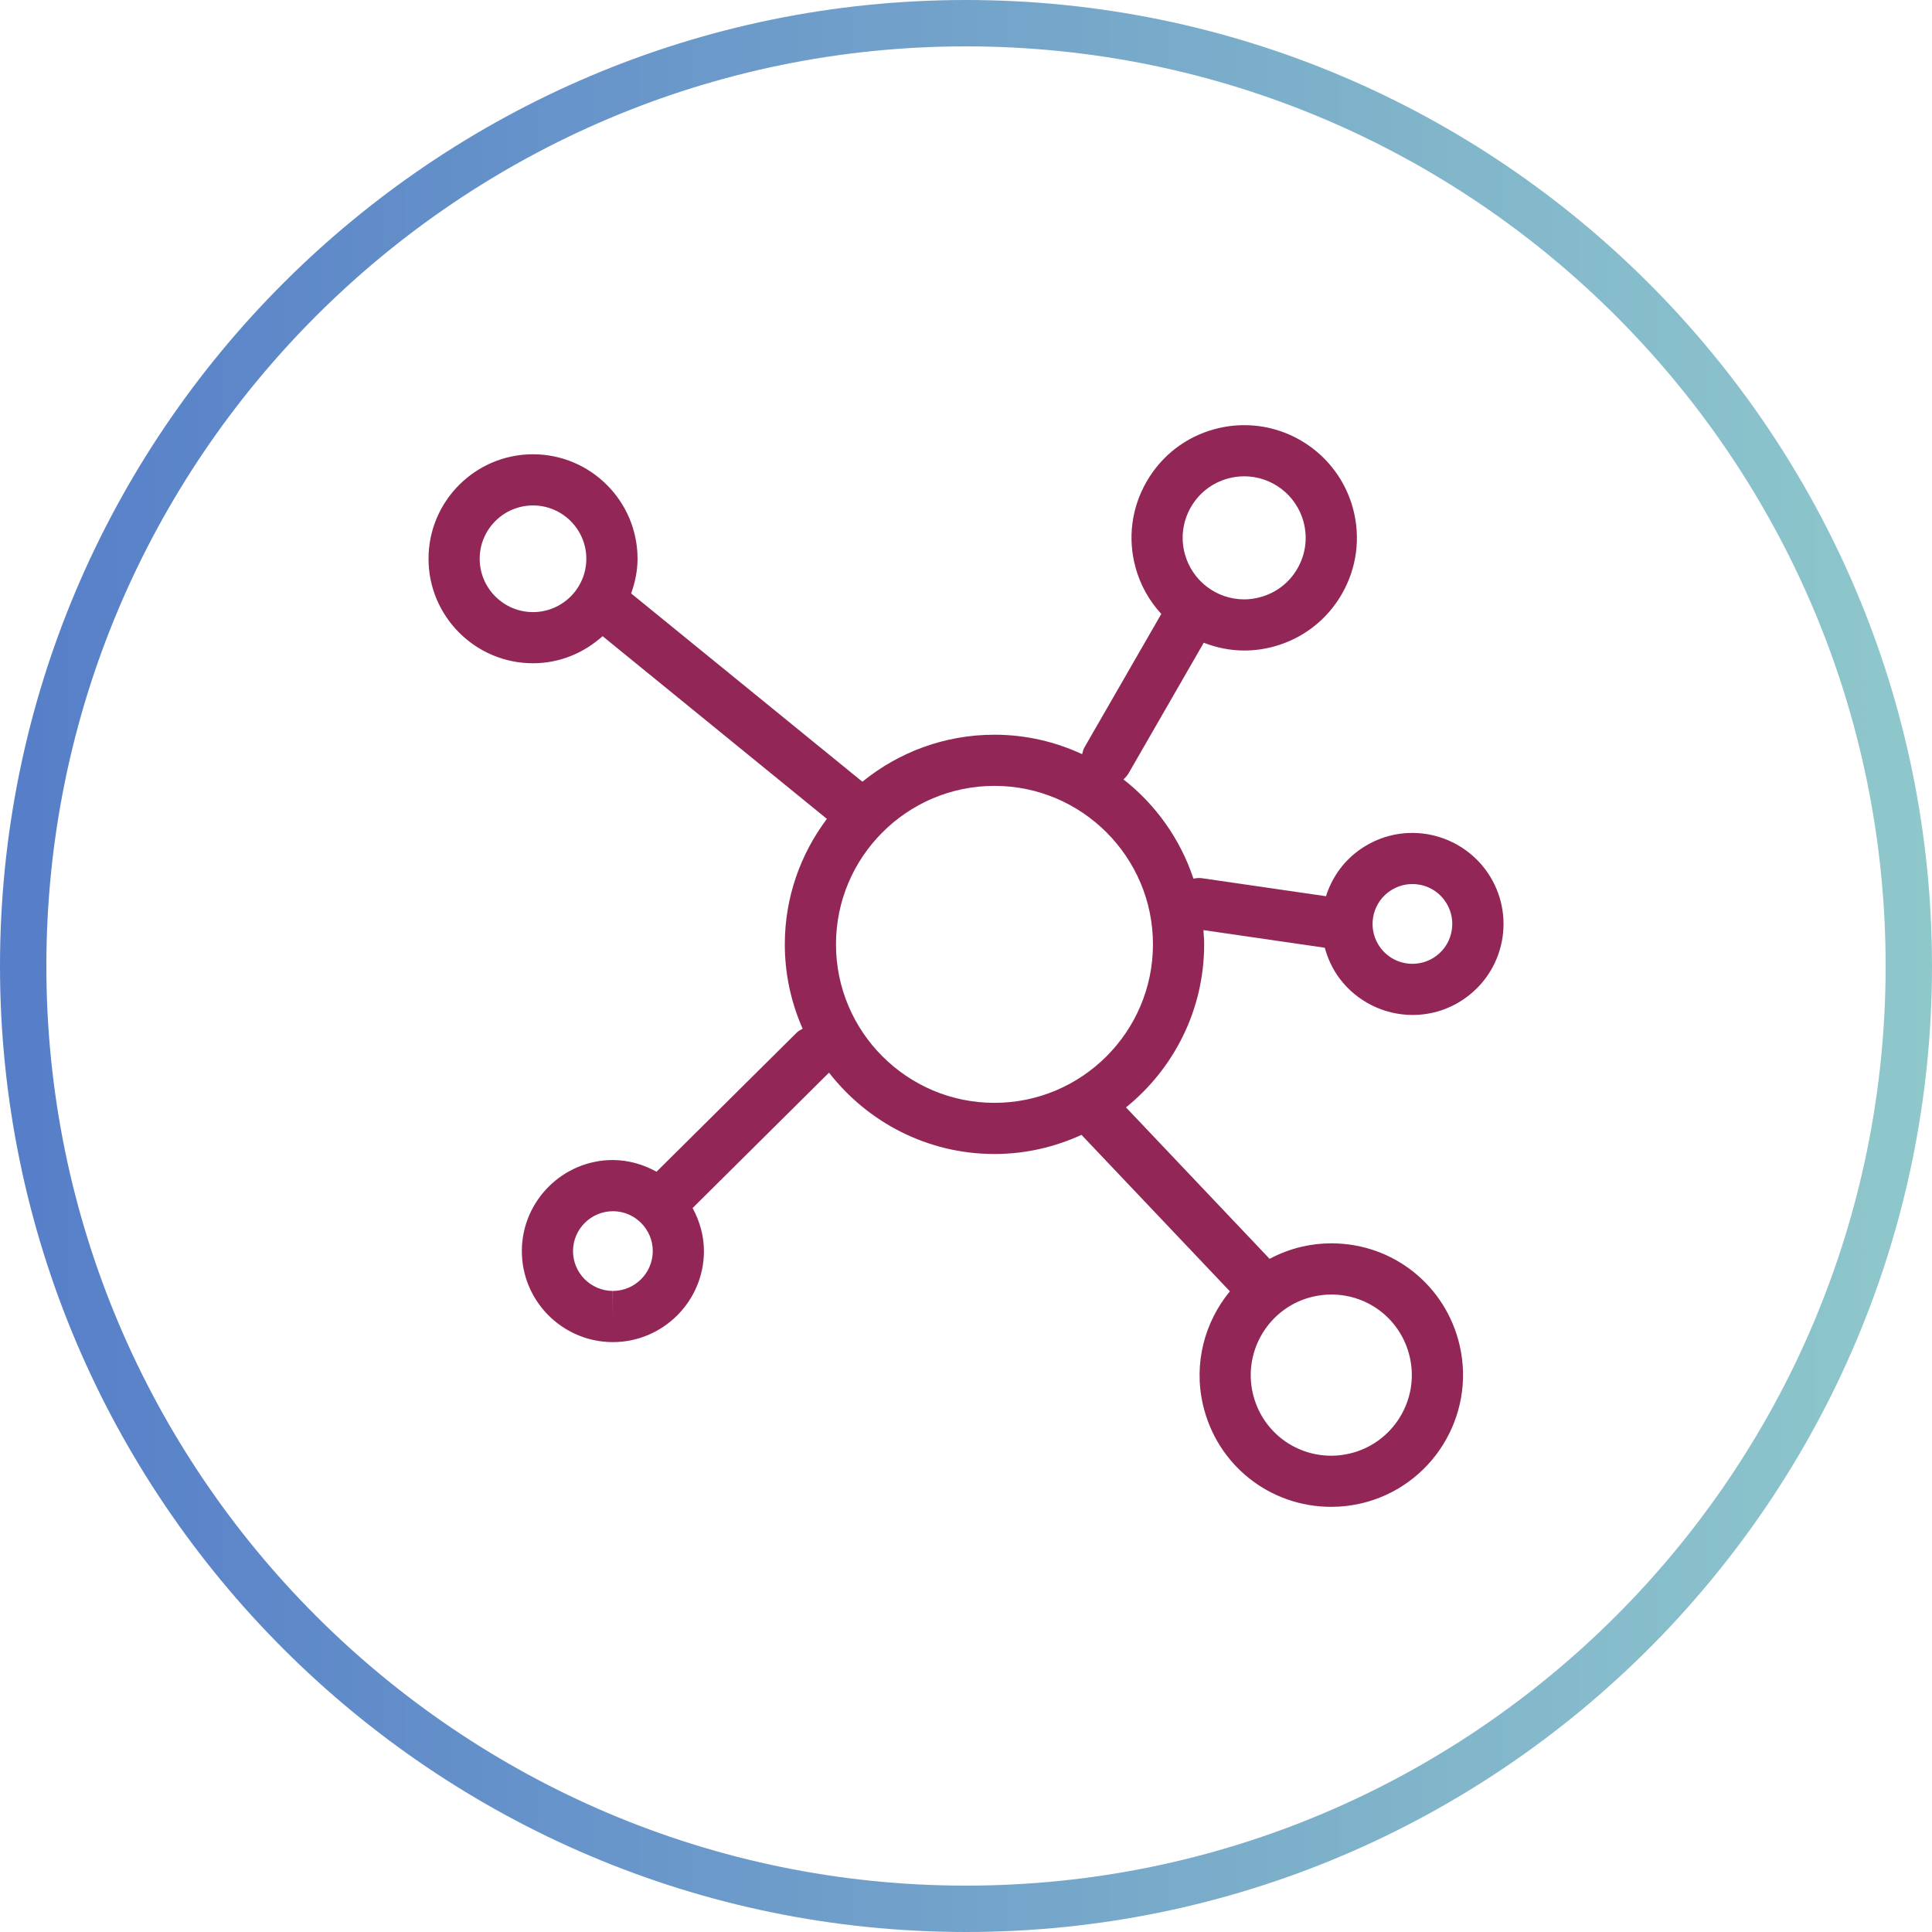
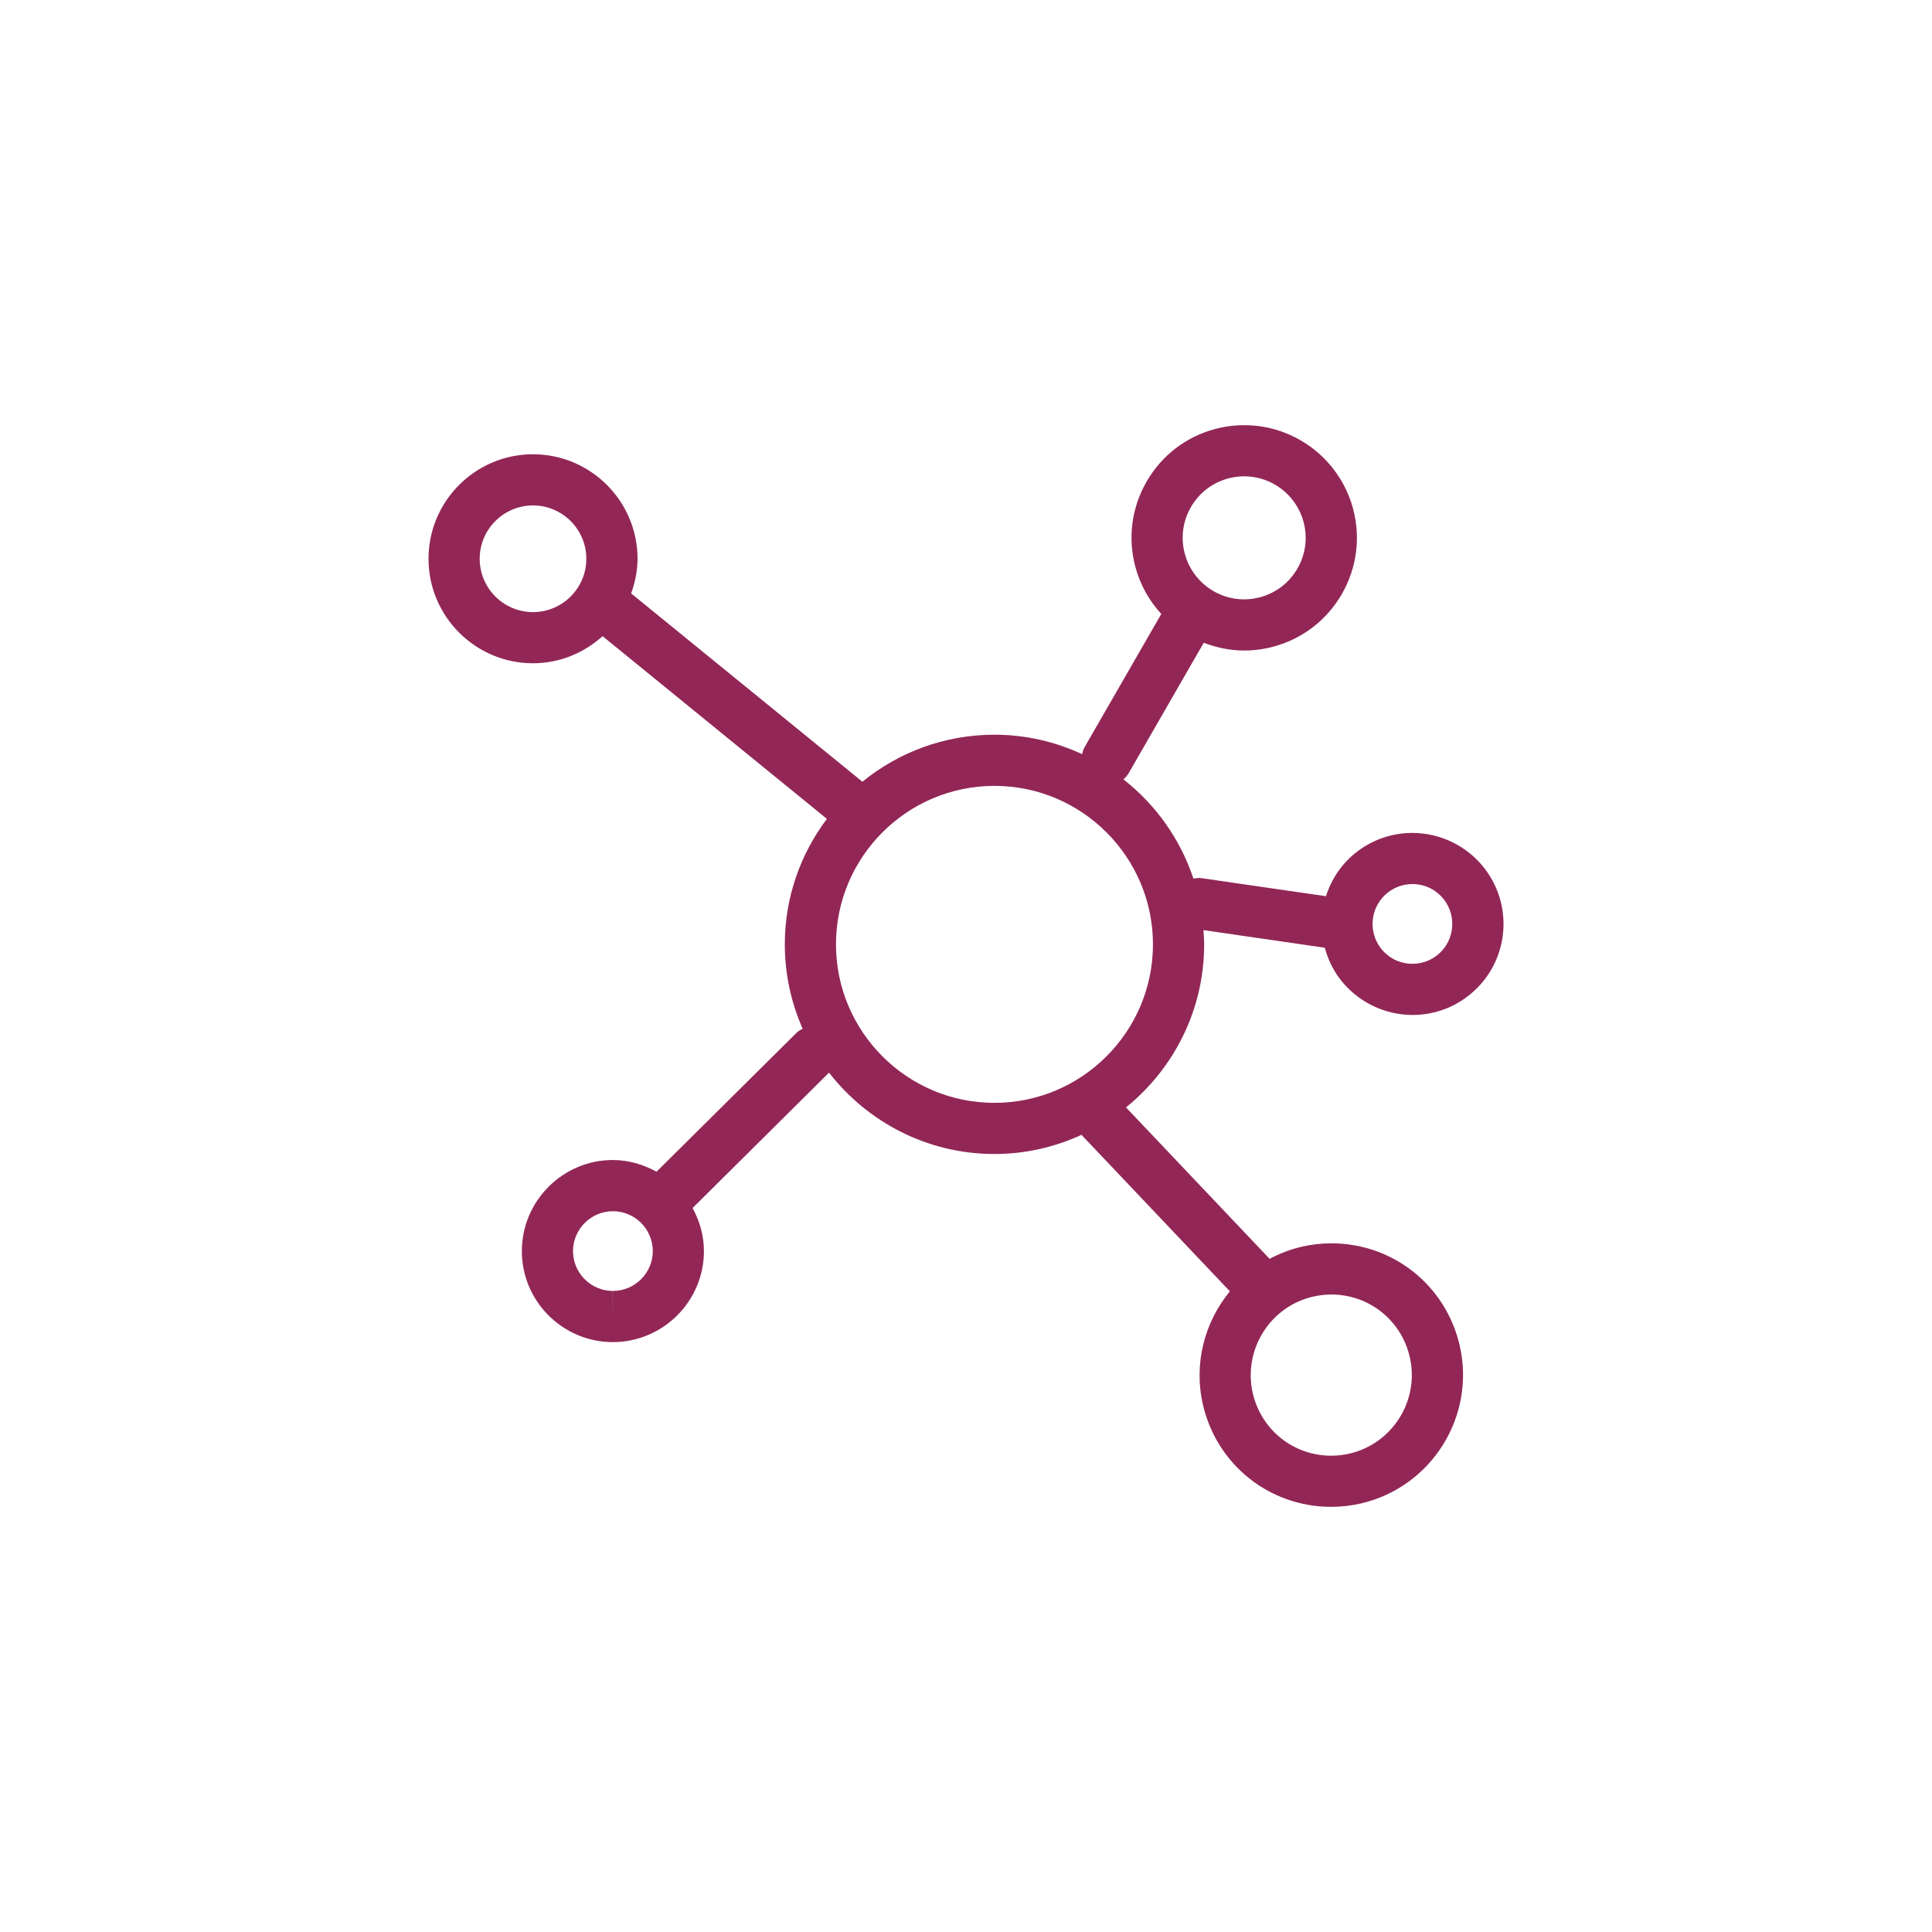
<svg xmlns="http://www.w3.org/2000/svg" version="1.1" id="Layer_1" x="0px" y="0px" width="125px" height="125px" viewBox="0 0 125 125" enable-background="new 0 0 125 125" xml:space="preserve">
  <g>
    <path fill="#922757" d="M96.104,56.257c-1.105-1.482-2.869-2.367-4.722-2.367c-1.276,0-2.493,0.404-3.524,1.17   c-1.019,0.762-1.709,1.795-2.067,2.925l-8.038-1.167c-0.186-0.027-0.361-0.002-0.538,0.03c-0.851-2.567-2.444-4.791-4.528-6.422   c0.129-0.117,0.25-0.249,0.342-0.409l4.854-8.432c0.817,0.315,1.697,0.504,2.611,0.504c0.002,0,0.002,0,0.002,0   c0.64,0,1.279-0.085,1.9-0.252c1.879-0.507,3.449-1.715,4.422-3.403c0.97-1.687,1.227-3.651,0.722-5.53   c-0.854-3.178-3.749-5.396-7.036-5.396c-0.641,0-1.277,0.085-1.898,0.252c-1.881,0.504-3.453,1.714-4.422,3.403   c-0.972,1.687-1.229,3.652-0.721,5.531c0.312,1.158,0.896,2.185,1.673,3.028l-4.977,8.644c-0.079,0.137-0.106,0.282-0.144,0.429   c-1.729-0.802-3.646-1.259-5.673-1.259c-3.237,0-6.211,1.142-8.545,3.042L40.835,38.395c0.25-0.705,0.414-1.454,0.414-2.242   c0-3.728-3.036-6.762-6.764-6.762c-3.729,0-6.76,3.034-6.76,6.762c0,3.727,3.031,6.76,6.76,6.76c1.735,0,3.303-0.674,4.502-1.753   l14.512,11.82c-1.701,2.268-2.722,5.072-2.722,8.119c0,1.942,0.416,3.786,1.154,5.458c-0.134,0.073-0.27,0.141-0.381,0.252   l-9.072,9.002c-0.842-0.465-1.793-0.752-2.823-0.758c-3.233,0-5.877,2.633-5.891,5.868c-0.014,3.247,2.618,5.899,5.868,5.914   c0.002,0,0.017,0,0.019,0c3.238,0,5.882-2.632,5.894-5.867c0.004-1.021-0.277-1.969-0.734-2.808l8.827-8.76   c2.484,3.194,6.353,5.264,10.703,5.264c2.011,0,3.914-0.451,5.632-1.239l9.601,10.124c-1.628,1.975-2.363,4.655-1.742,7.34   c0.899,3.887,4.312,6.604,8.299,6.604c0.644,0,1.292-0.074,1.923-0.22c4.577-1.061,7.442-5.646,6.387-10.225   c-0.899-3.891-4.313-6.605-8.301-6.605c-0.644,0-1.293,0.074-1.923,0.221c-0.739,0.172-1.432,0.441-2.073,0.783l-9.291-9.799   c3.08-2.488,5.057-6.291,5.057-10.55c0-0.311-0.026-0.614-0.047-0.92l7.852,1.141c0.188,0.695,0.496,1.37,0.951,1.981   c1.107,1.483,2.874,2.368,4.725,2.368c1.276,0,2.493-0.402,3.52-1.17c1.261-0.941,2.078-2.315,2.308-3.874   C97.438,59.066,97.045,57.516,96.104,56.257z M77.05,32.812c0.53-0.921,1.39-1.581,2.414-1.857c0.341-0.09,0.688-0.138,1.037-0.138   c1.793,0,3.371,1.212,3.838,2.946c0.274,1.025,0.138,2.099-0.396,3.021c-0.527,0.92-1.385,1.579-2.411,1.854   c-0.343,0.095-0.69,0.141-1.039,0.141l0,0c-1.79,0-3.369-1.211-3.836-2.945C76.38,34.807,76.521,33.734,77.05,32.812z    M34.485,39.603c-1.902,0-3.449-1.549-3.449-3.45c0-1.902,1.547-3.451,3.449-3.451c1.901,0,3.45,1.549,3.45,3.451   C37.936,38.054,36.387,39.603,34.485,39.603z M39.651,83.523v1.654l-0.008-1.654c-1.421-0.006-2.575-1.168-2.569-2.588   c0.008-1.418,1.164-2.57,2.591-2.57c1.42,0.006,2.573,1.167,2.57,2.59C42.227,82.372,41.071,83.523,39.651,83.523z M84.957,83.891   c0.389-0.088,0.785-0.136,1.18-0.136c2.438,0,4.525,1.663,5.074,4.04c0.646,2.801-1.105,5.605-3.902,6.253   c-0.389,0.091-0.785,0.136-1.18,0.136c-2.436,0-4.521-1.662-5.074-4.039C80.411,87.344,82.16,84.537,84.957,83.891z M64.341,71.354   c-5.655,0-10.253-4.602-10.253-10.254c0-5.653,4.598-10.254,10.253-10.254c5.653,0,10.255,4.601,10.255,10.254   C74.596,66.752,69.994,71.354,64.341,71.354z M93.934,60.149c-0.098,0.683-0.455,1.285-1.007,1.697   c-0.45,0.335-0.983,0.512-1.54,0.512c-0.824,0-1.578-0.379-2.072-1.038c-0.85-1.14-0.613-2.758,0.523-3.607   c0.453-0.336,0.982-0.514,1.544-0.514c0.822,0,1.577,0.378,2.068,1.037C93.861,58.789,94.035,59.468,93.934,60.149z" />
  </g>
  <linearGradient id="SVGID_1_" gradientUnits="userSpaceOnUse" x1="0" y1="62.5" x2="125" y2="62.5">
    <stop offset="0" style="stop-color:#567EC9" />
    <stop offset="1" style="stop-color:#8FC8CB" />
  </linearGradient>
-   <path fill="none" stroke="url(#SVGID_1_)" stroke-width="3" stroke-miterlimit="10" d="M62.499,1.5  C28.864,1.5,1.5,28.863,1.5,62.499S28.864,123.5,62.499,123.5c33.636,0,61.001-27.365,61.001-61.001S96.135,1.5,62.499,1.5z" />
</svg>